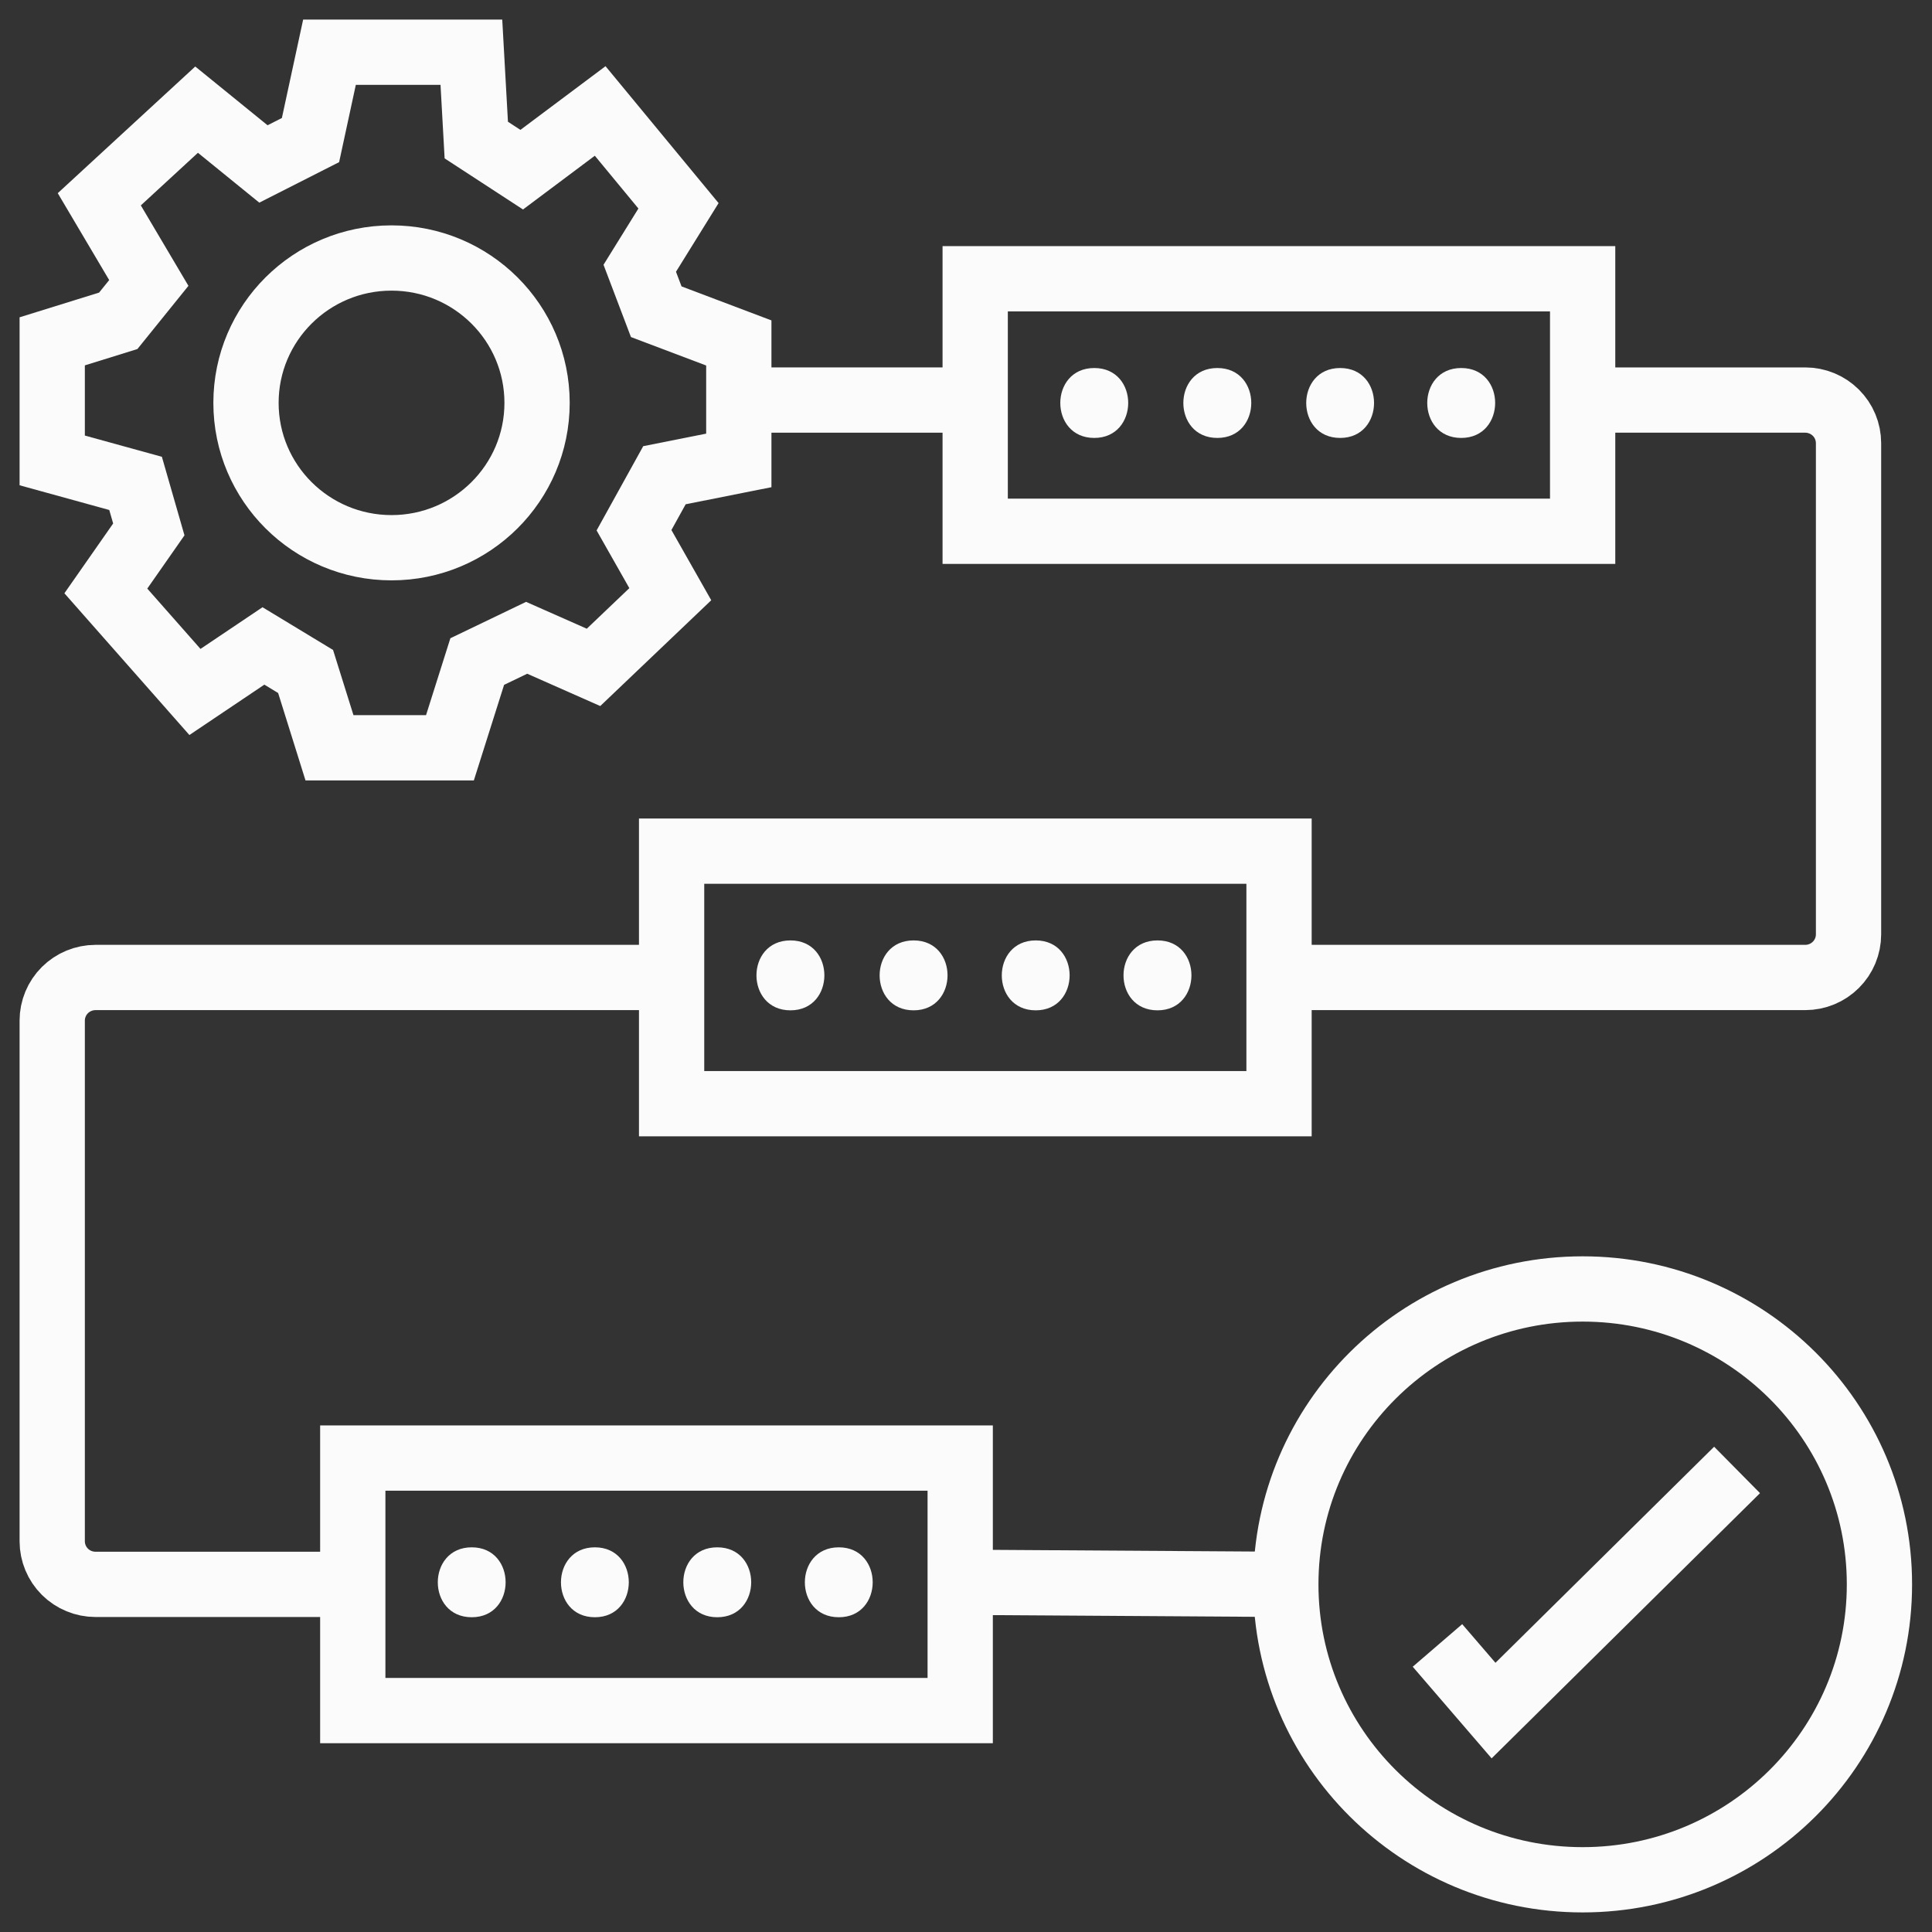
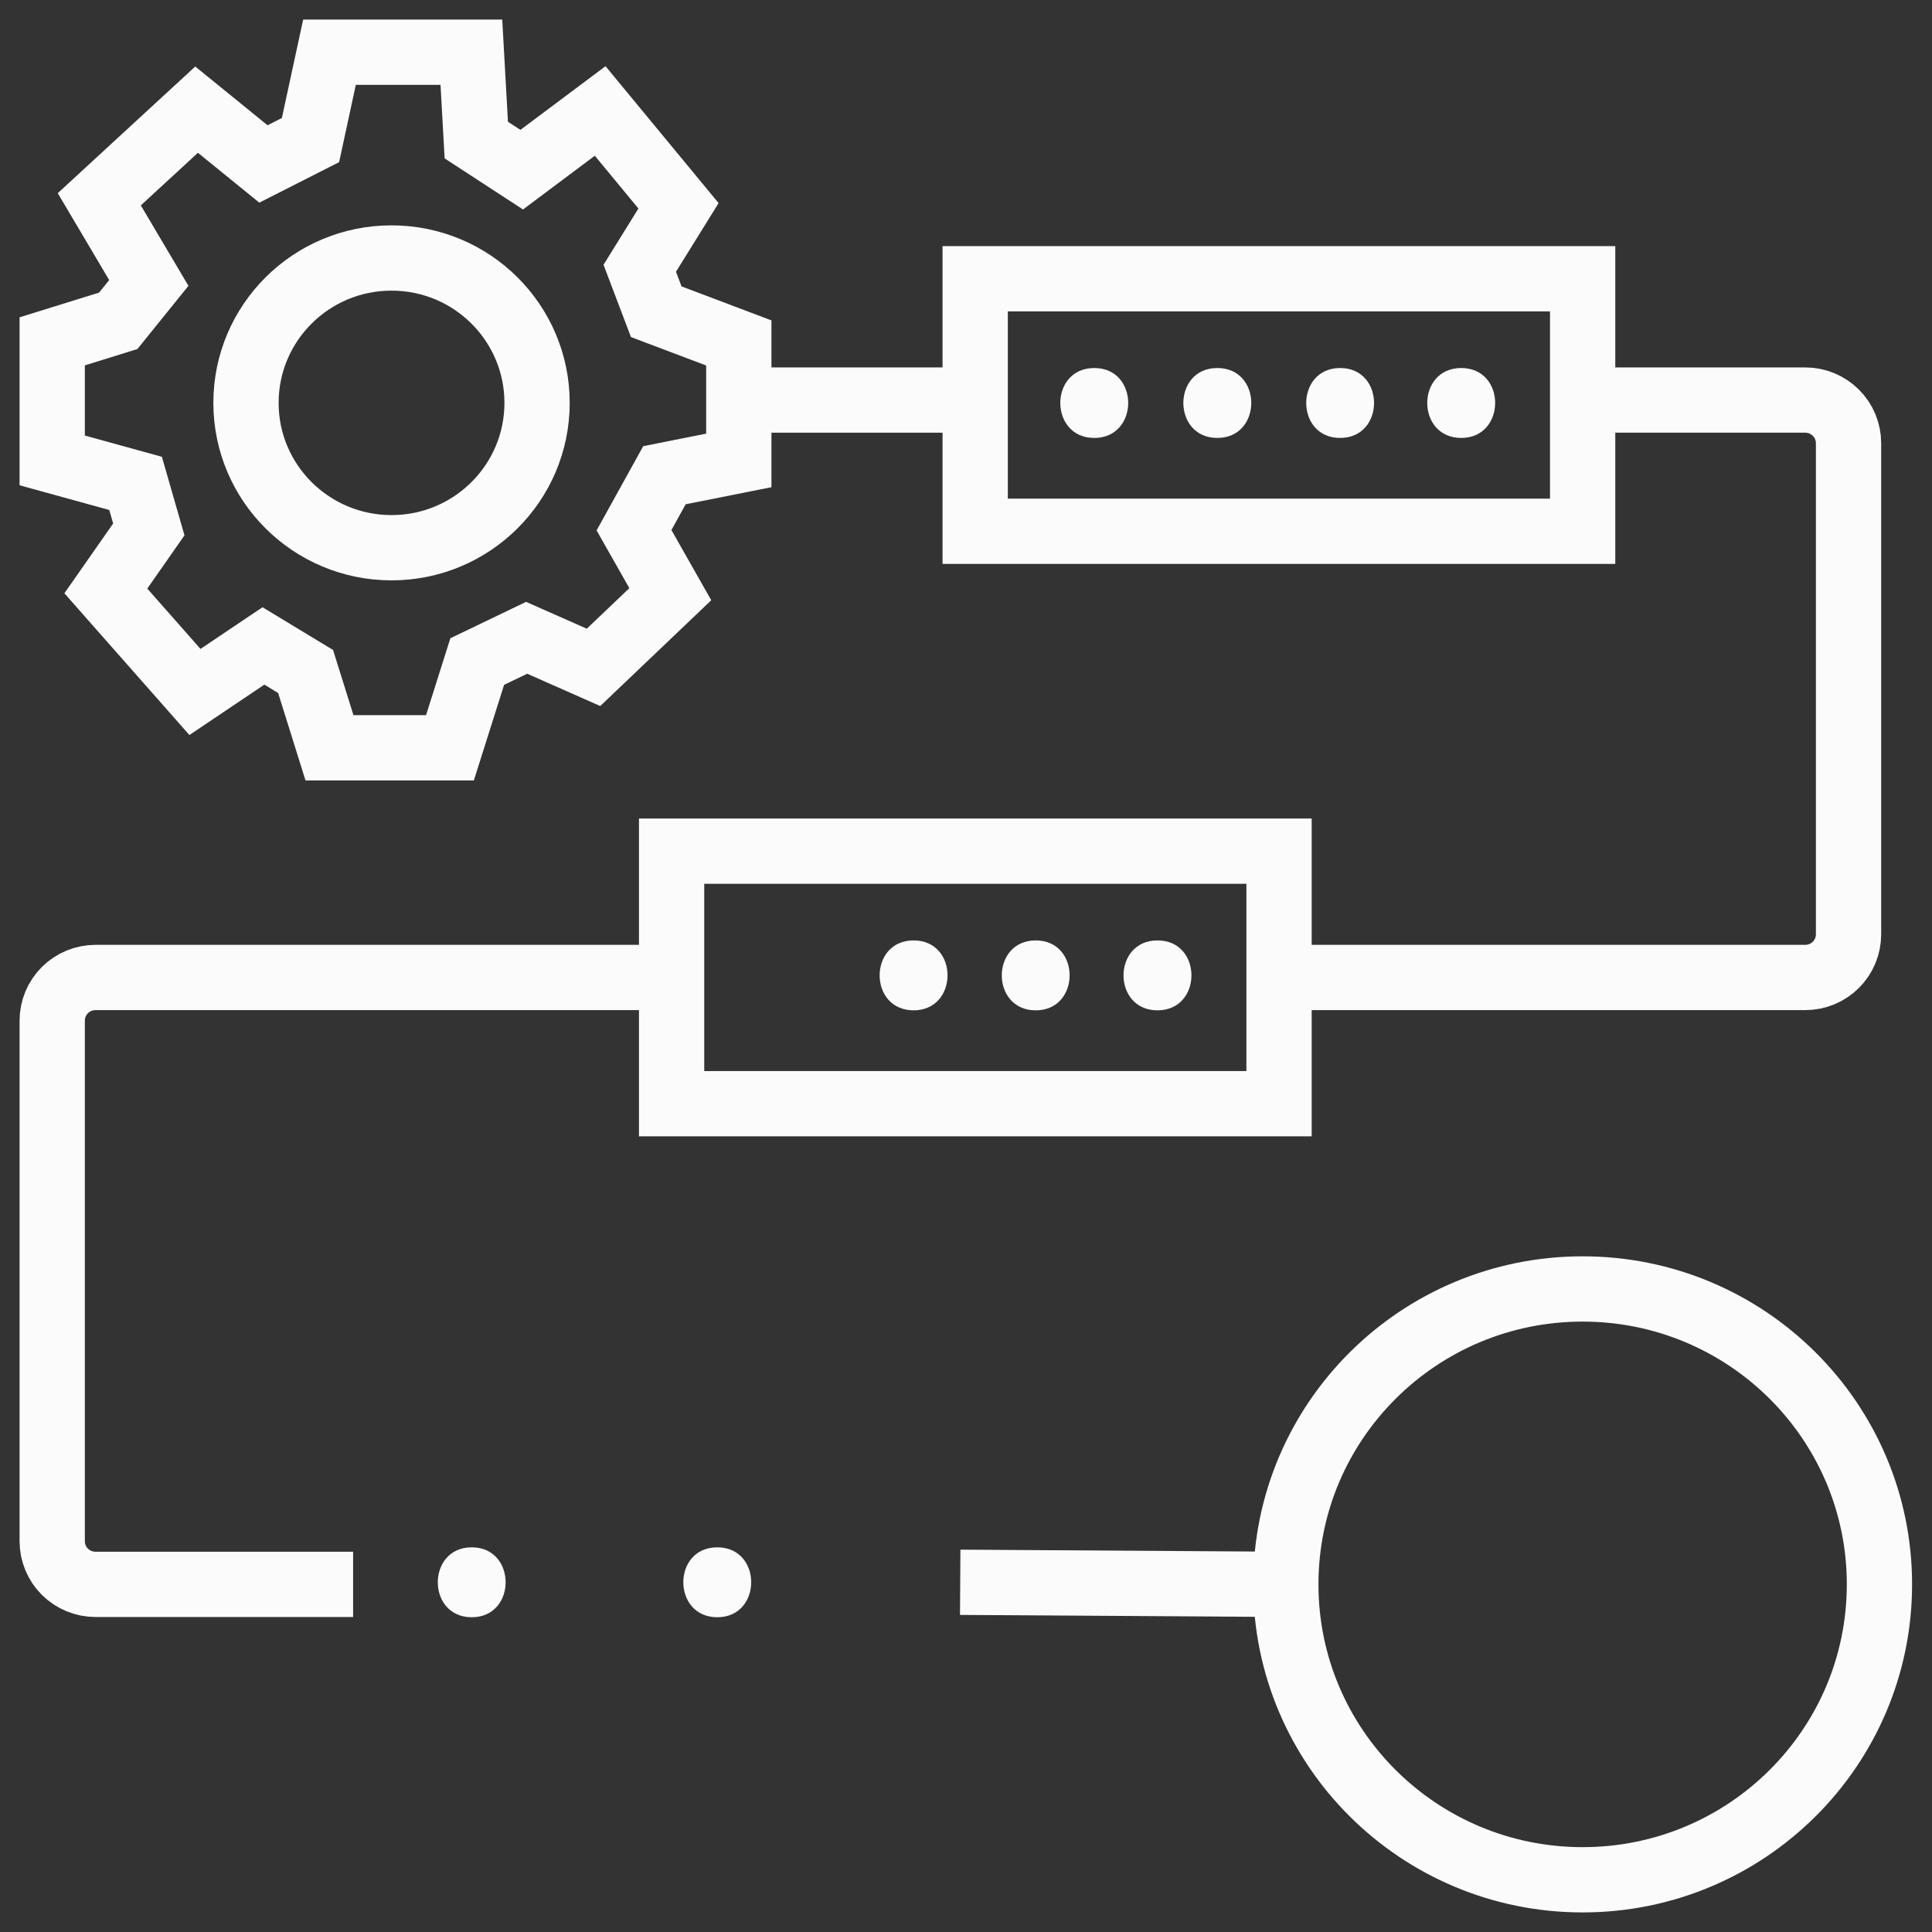
<svg xmlns="http://www.w3.org/2000/svg" width="74" height="74" viewBox="0 0 74 74" fill="none">
  <rect x="0" y="0" width="74" height="74" fill="#333333" stroke="none" />
  <path d="M14.996 20.979C18.075 20.979 20.571 18.495 20.571 15.431C20.571 12.366 18.075 9.882 14.996 9.882C11.918 9.882 9.422 12.366 9.422 15.431C9.422 18.495 11.918 20.979 14.996 20.979Z" stroke="#FBFBFB" stroke-width="2.5" stroke-miterlimit="10" />
  <path d="M10.09 6.28L11.893 5.365L12.62 2H18.055L18.243 5.365L19.983 6.499L22.988 4.25L25.988 7.883L24.504 10.275L25.136 11.94L28.298 13.136V17.635L25.45 18.202L24.284 20.309L25.674 22.759L22.733 25.562L20.172 24.429L18.279 25.339L17.234 28.642H12.62L11.705 25.719L10.09 24.741L7.467 26.504L4.054 22.634L5.7 20.278L5.193 18.515L2 17.635V13.074L4.529 12.288L5.7 10.838L3.803 7.633L7.53 4.2L10.09 6.28Z" stroke="#FBFBFB" stroke-width="2.5" stroke-miterlimit="10" />
  <path d="M60.619 10.677H37.352V20.349H60.619V10.677Z" stroke="#FBFBFB" stroke-width="2.5" stroke-miterlimit="10" />
  <path d="M41.913 16.774C43.644 16.774 43.649 14.096 41.913 14.096C40.178 14.096 40.178 16.774 41.913 16.774Z" fill="#FBFBFB" />
  <path d="M46.627 16.774C48.358 16.774 48.362 14.096 46.627 14.096C44.891 14.096 44.891 16.774 46.627 16.774Z" fill="#FBFBFB" />
  <path d="M51.331 16.774C53.062 16.774 53.062 14.096 51.331 14.096C49.6 14.096 49.596 16.774 51.331 16.774Z" fill="#FBFBFB" />
  <path d="M55.968 16.774C57.699 16.774 57.704 14.096 55.968 14.096C54.233 14.096 54.233 16.774 55.968 16.774Z" fill="#FBFBFB" />
  <path d="M48.99 32.601H25.724V42.274H48.99V32.601Z" stroke="#FBFBFB" stroke-width="2.5" stroke-miterlimit="10" />
-   <path d="M30.276 38.698C32.007 38.698 32.011 36.02 30.276 36.02C28.54 36.02 28.54 38.698 30.276 38.698Z" fill="#FBFBFB" />
  <path d="M34.993 38.698C36.724 38.698 36.729 36.02 34.993 36.02C33.258 36.02 33.258 38.698 34.993 38.698Z" fill="#FBFBFB" />
  <path d="M39.671 38.698C41.402 38.698 41.402 36.02 39.671 36.02C37.94 36.02 37.935 38.698 39.671 38.698Z" fill="#FBFBFB" />
  <path d="M44.335 38.698C46.066 38.698 46.071 36.02 44.335 36.02C42.599 36.02 42.599 38.698 44.335 38.698Z" fill="#FBFBFB" />
-   <path d="M36.778 55.847H13.512V65.519H36.778V55.847Z" stroke="#FBFBFB" stroke-width="2.5" stroke-miterlimit="10" />
  <path d="M18.069 61.944C19.799 61.944 19.799 59.266 18.069 59.266C16.337 59.266 16.333 61.944 18.069 61.944Z" fill="#FBFBFB" />
-   <path d="M22.786 61.944C24.517 61.944 24.517 59.266 22.786 59.266C21.055 59.266 21.051 61.944 22.786 61.944Z" fill="#FBFBFB" />
  <path d="M27.473 61.944C29.204 61.944 29.208 59.266 27.473 59.266C25.737 59.266 25.742 61.944 27.473 61.944Z" fill="#FBFBFB" />
-   <path d="M32.128 61.944C33.859 61.944 33.859 59.266 32.128 59.266C30.397 59.266 30.392 61.944 32.128 61.944Z" fill="#FBFBFB" />
  <path d="M60.619 72C66.897 72 71.987 66.934 71.987 60.685C71.987 54.436 66.897 49.37 60.619 49.37C54.34 49.37 49.25 54.436 49.25 60.685C49.25 66.934 54.34 72 60.619 72Z" stroke="#FBFBFB" stroke-width="2.5" stroke-miterlimit="10" />
-   <path d="M55.058 63.024L57.206 65.519L66.534 56.302" stroke="#FBFBFB" stroke-width="2.5" stroke-miterlimit="10" />
  <path d="M28.298 15.323H37.352" stroke="#FBFBFB" stroke-width="2.5" stroke-miterlimit="10" />
  <path d="M60.798 15.323H69.144C69.584 15.323 70.006 15.497 70.317 15.807C70.629 16.117 70.803 16.537 70.803 16.975V35.788C70.803 36.226 70.629 36.646 70.317 36.956C70.006 37.266 69.584 37.44 69.144 37.44H48.986" stroke="#FBFBFB" stroke-width="2.5" stroke-miterlimit="10" />
  <path d="M25.724 37.44H3.659C3.219 37.44 2.797 37.614 2.486 37.923C2.175 38.233 2 38.653 2 39.091V59.034C2 59.472 2.175 59.892 2.486 60.202C2.797 60.511 3.219 60.685 3.659 60.685H13.525" stroke="#FBFBFB" stroke-width="2.5" stroke-miterlimit="10" />
  <path d="M36.778 60.605L49.25 60.685" stroke="#FBFBFB" stroke-width="2.5" stroke-miterlimit="10" />
</svg>